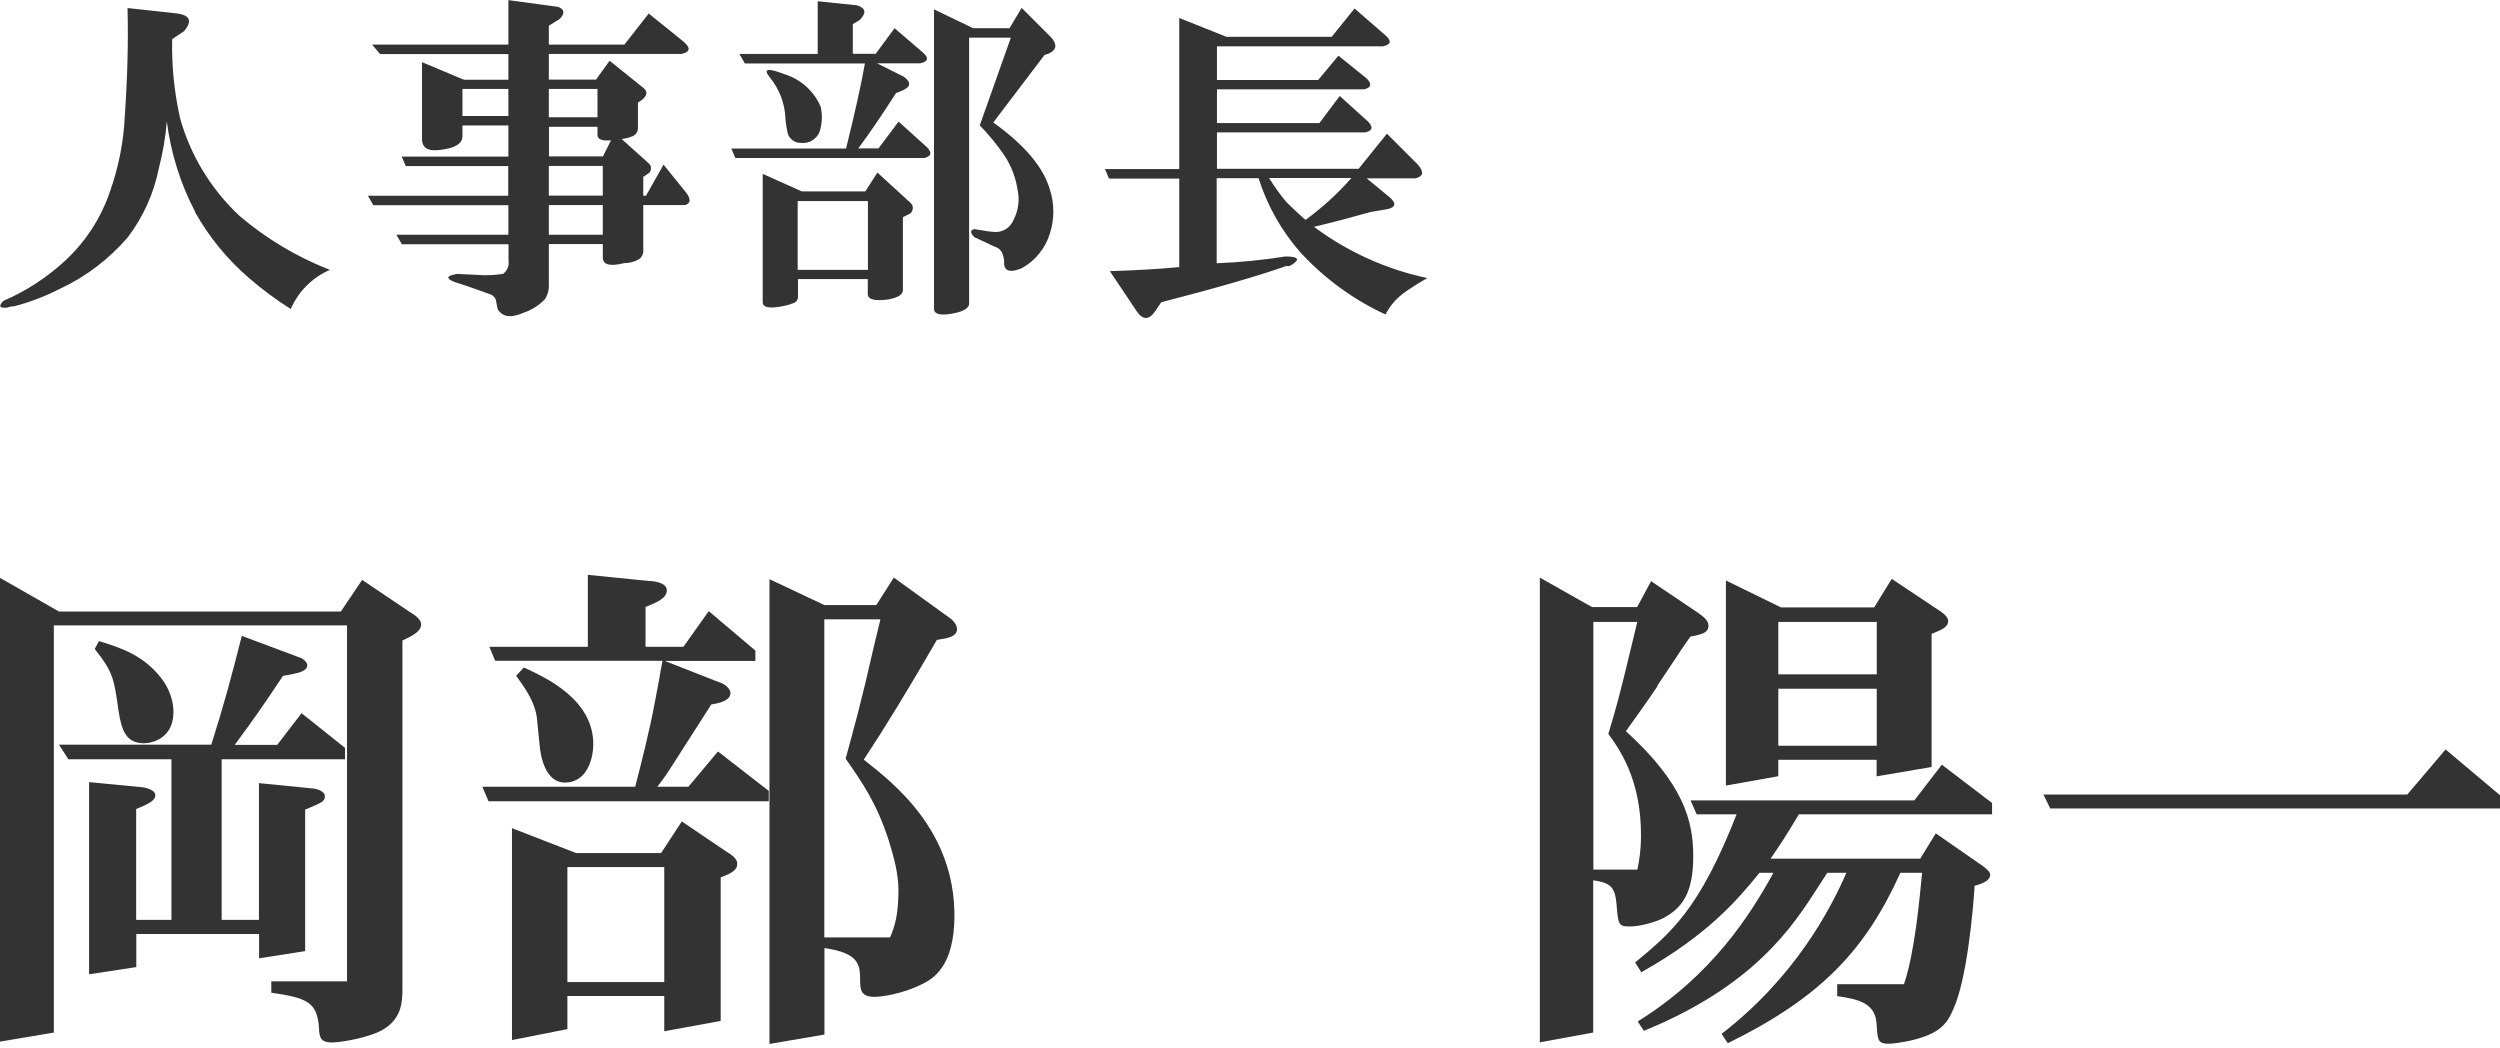
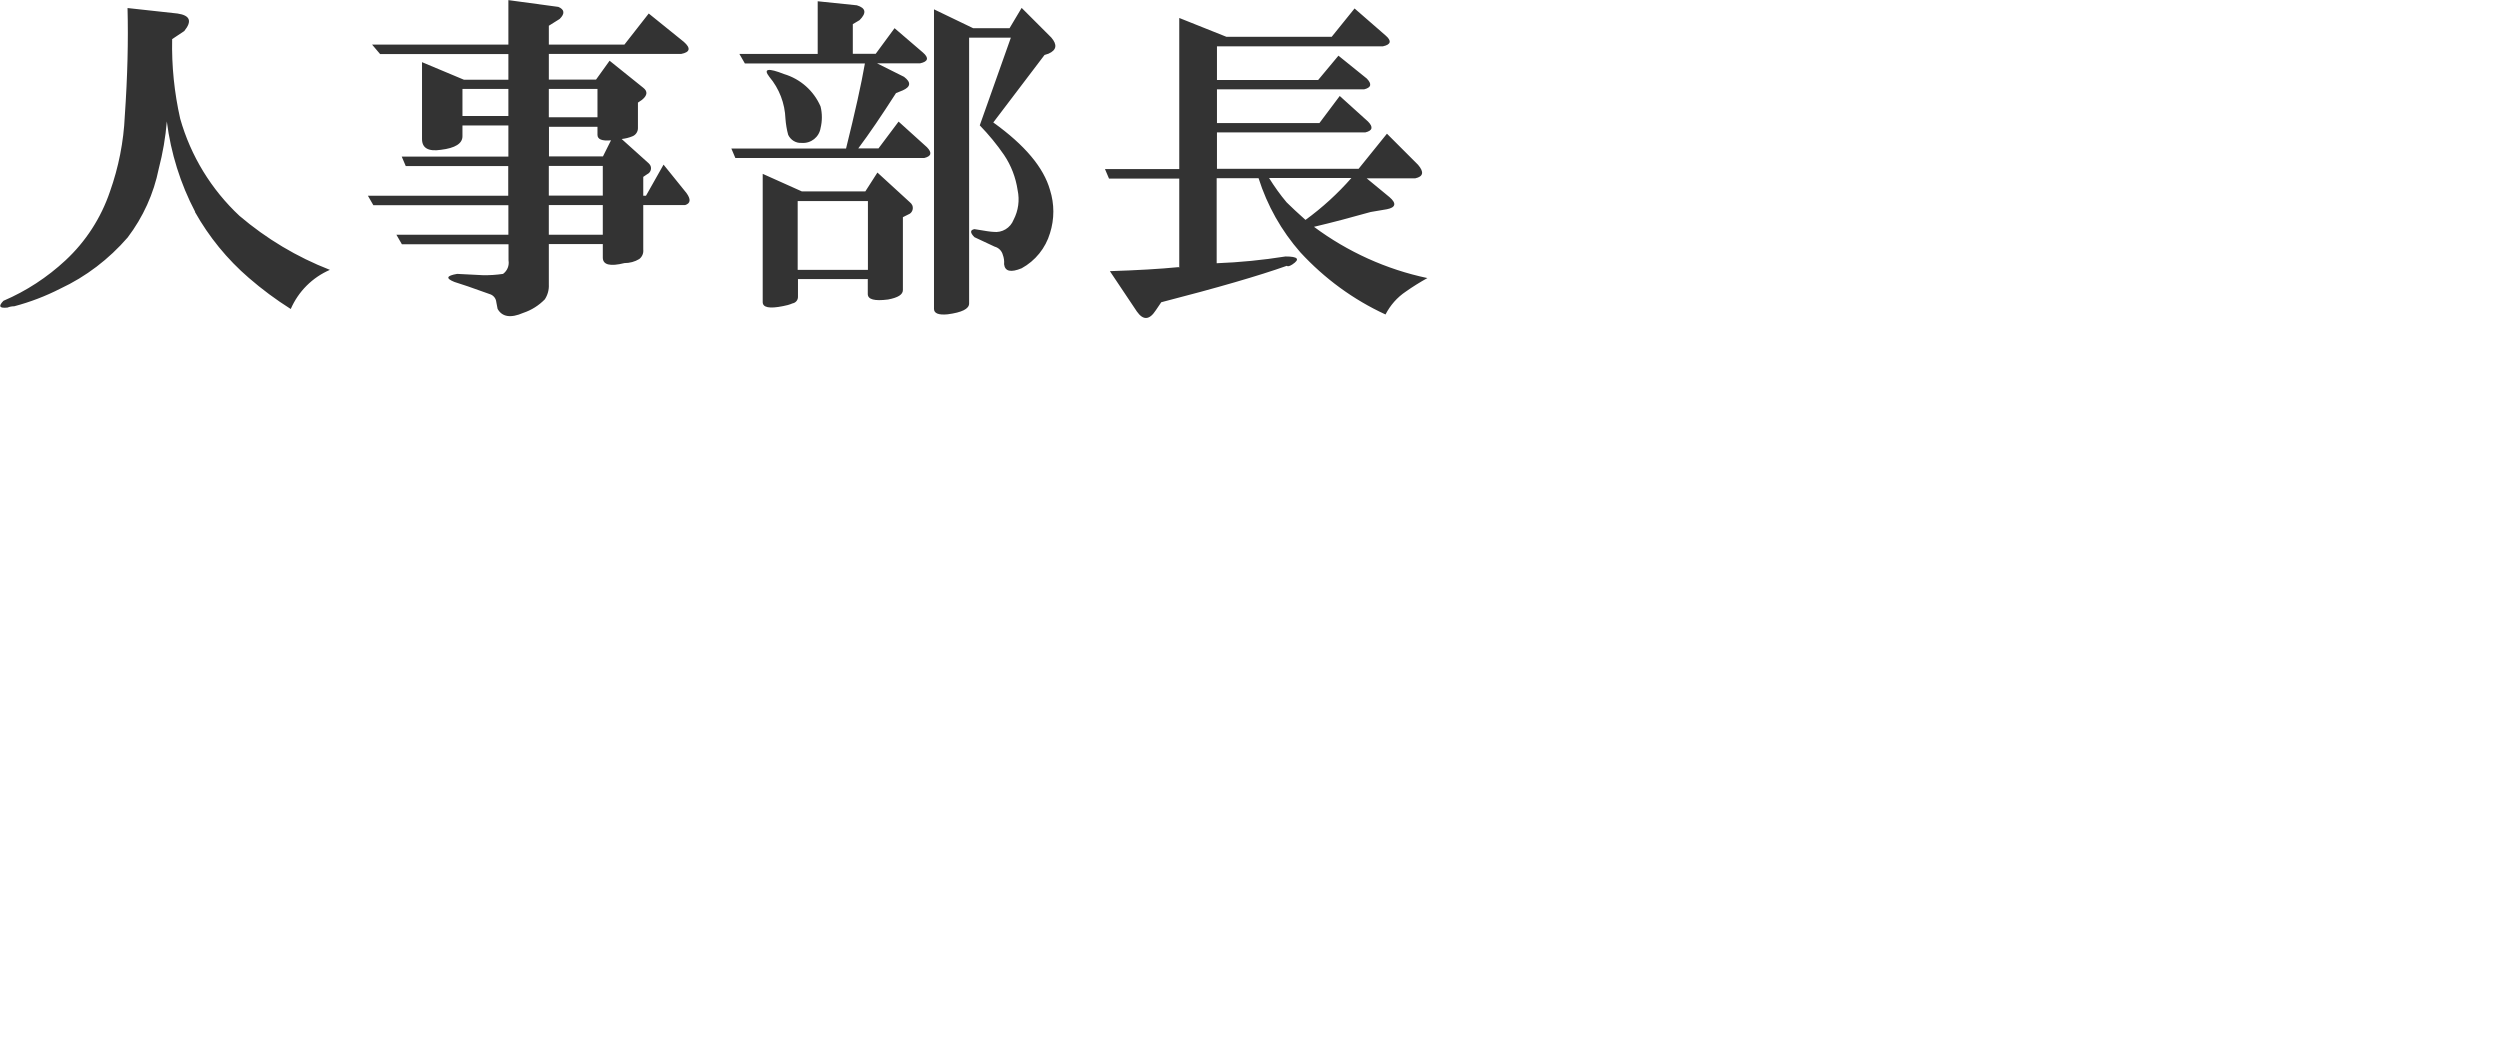
<svg xmlns="http://www.w3.org/2000/svg" id="_グループ_1" data-name="グループ 1" width="61.27mm" height="25.69mm" viewBox="0 0 173.69 72.81">
  <defs>
    <style>
      .cls-1 {
        fill-rule: evenodd;
      }

      .cls-1, .cls-2 {
        fill: #333;
      }
    </style>
  </defs>
  <path id="_人事部長" data-name="人事部長" class="cls-1" d="M13.54,14.71c.98,1.74,2.24,3.29,3.75,4.59.91.79,1.88,1.51,2.91,2.16.53-1.22,1.5-2.19,2.72-2.72-2.29-.89-4.41-2.16-6.28-3.75-1.96-1.83-3.39-4.17-4.12-6.75-.41-1.81-.6-3.67-.56-5.53l.84-.56c.56-.69.41-1.09-.47-1.22l-3.47-.38c.06,2.25,0,4.75-.19,7.5-.08,1.79-.43,3.56-1.03,5.25-.62,1.83-1.68,3.47-3.09,4.78-1.27,1.18-2.72,2.13-4.31,2.81-.37.38-.28.53.28.47.15-.06.31-.09.47-.09,1.1-.29,2.17-.7,3.19-1.22,1.8-.84,3.39-2.06,4.69-3.56,1.07-1.41,1.81-3.04,2.16-4.78.28-1.08.47-2.17.56-3.28.28,2.19.94,4.32,1.97,6.28h0ZM35.32,16.3h-7.78l.38.66h7.41v1.12c.06.36-.08.72-.38.94-.47.07-.94.1-1.41.09l-1.78-.09c-.75.13-.81.31-.19.56.44.13,1.25.41,2.44.84.26.07.45.3.47.56l.09.47c.31.56.91.66,1.78.28.57-.19,1.08-.51,1.5-.94.2-.3.3-.67.28-1.03v-2.81h3.75v.94c0,.5.5.63,1.5.38.36,0,.72-.09,1.03-.28.2-.15.31-.4.28-.66v-3.09h2.91c.38-.12.41-.4.09-.84l-1.59-1.97-1.22,2.16h-.19v-1.31l.28-.19c.22-.1.32-.37.22-.59-.03-.06-.07-.11-.12-.16l-1.88-1.69c.26-.03.51-.09.75-.19.23-.09.38-.32.38-.56v-1.78l.28-.19c.38-.31.41-.59.09-.84l-2.34-1.88-.94,1.31h-3.28v-1.78h9.19c.62-.12.69-.4.19-.84l-2.44-1.97-1.69,2.16h-5.25v-1.31l.75-.47c.38-.37.34-.66-.09-.84L35.32,0v3.09h-9.47l.56.66h8.91v1.78h-3.09l-2.91-1.22v5.34c0,.63.44.88,1.31.75,1-.12,1.5-.44,1.5-.94v-.75h3.19v2.16h-7.41l.28.66h7.12v2.06h-9.75l.38.66h9.38v2.06h0ZM32.13,6.17h3.19v1.88h-3.19v-1.88ZM41.88,14.24v2.06h-3.75v-2.06h3.75ZM41.88,11.52v2.06h-3.75v-2.06h3.75ZM41.51,8.8v.56c0,.31.31.44.94.38l-.56,1.12h-3.75v-2.06h3.38ZM38.13,6.17h3.38v1.97h-3.38v-1.97ZM61.04,10.3h-1.41c.75-1,1.62-2.28,2.62-3.84l.47-.19c.56-.25.59-.56.09-.94l-1.88-.94h3c.56-.12.62-.38.19-.75l-1.97-1.69-1.31,1.78h-1.59V1.67l.47-.28c.5-.5.44-.84-.19-1.03l-2.72-.28v3.66h-5.44l.38.66h8.34c-.25,1.44-.69,3.41-1.31,5.91h-7.97l.28.66h13.12c.5-.12.56-.37.19-.75l-1.97-1.78-1.41,1.88ZM60.29,19.39v1.03c0,.38.47.5,1.41.38.69-.13,1.03-.34,1.03-.66v-5.06l.38-.19c.25-.09.37-.37.28-.62-.04-.09-.1-.17-.18-.23l-2.25-2.06-.84,1.31h-4.41l-2.72-1.22v8.91c0,.38.47.47,1.41.28.23-.04.45-.1.66-.19.23-.04.39-.24.38-.47v-1.22h4.88,0ZM55.42,13.96h4.88v4.78h-4.88v-4.78ZM54.57,8.24c.03.38.09.76.19,1.12.17.36.54.59.94.56.64.05,1.21-.4,1.31-1.03.12-.49.12-1.01,0-1.5-.47-1.09-1.4-1.91-2.53-2.25-1.12-.44-1.47-.38-1.03.19.69.82,1.08,1.84,1.12,2.91h0ZM70.23,2.61l-2.16,6.09c.62.64,1.19,1.33,1.69,2.06.49.73.81,1.56.94,2.44.15.7.05,1.43-.28,2.06-.22.57-.8.92-1.41.84-.13,0-.56-.06-1.31-.19-.31.06-.31.25,0,.56l1.41.66c.27.07.49.29.56.56.08.21.11.43.09.66.06.5.47.59,1.22.28.95-.52,1.66-1.4,1.97-2.44.31-.98.31-2.02,0-3-.44-1.56-1.75-3.12-3.94-4.69l3.56-4.69.28-.09c.56-.25.62-.62.19-1.12l-2.06-2.06-.84,1.41h-2.53l-2.72-1.31v20.81c0,.31.31.44.94.38,1-.13,1.5-.38,1.5-.75V2.61h2.91ZM81.89,18.55c-1.31.13-2.91.22-4.78.28l1.88,2.81c.44.62.87.59,1.31-.09l.38-.56c3.88-1,6.78-1.84,8.72-2.53.06.06.19.03.38-.09.56-.37.41-.56-.47-.56-1.58.25-3.18.41-4.78.47v-5.91h2.91c.6,1.9,1.59,3.66,2.91,5.16,1.67,1.81,3.67,3.28,5.91,4.31.33-.64.81-1.19,1.41-1.59.48-.34.98-.65,1.5-.94-2.85-.6-5.54-1.82-7.88-3.56,1.31-.31,2.63-.66,3.94-1.03l1.12-.19c.62-.12.69-.41.19-.84l-1.59-1.31h3.38c.56-.12.62-.44.19-.94l-2.16-2.16-1.97,2.44h-9.84v-2.53h10.31c.5-.12.56-.37.19-.75l-1.97-1.78-1.41,1.88h-7.12v-2.34h10.22c.5-.12.56-.37.19-.75l-1.97-1.59-1.41,1.69h-7.03v-2.34h11.53c.56-.12.62-.38.19-.75l-2.16-1.88-1.59,1.97h-7.31l-3.28-1.31v10.5h-5.16l.28.66h4.88v6.19h0ZM93.89,12.36c-.95,1.08-2.02,2.06-3.19,2.91-.56-.5-1-.91-1.31-1.22-.45-.53-.85-1.1-1.22-1.69h5.72Z" />
  <g>
-     <path class="cls-2" d="M23.68,42.48l1.48-2.2,3.31,2.23c.43.25.79.54.79.86,0,.54-.76.86-1.3,1.12v24.15c0,1.01-.04,2.3-1.69,3.06-1.37.58-2.99.72-3.17.72-.83,0-.9-.32-.94-1.01-.11-1.84-.9-2.09-3.31-2.45v-.79h5.26v-24.73H3.74v28.29L0,72.36v-32.22l4.1,2.34h19.58ZM20.77,45.65c.36.11.58.4.58.54,0,.47-.68.58-1.69.76-1.44,2.16-2.02,2.99-3.35,4.79h2.95l1.69-2.2,3.02,2.41v.79h-8.57v11.16h2.59v-9.5l3.64.36c.29,0,.94.18.94.54s-.14.43-1.37.94v9.83l-3.2.5v-1.69h-8.53v2.3l-3.28.5v-13.35l3.74.36c.22.04.86.18.86.54,0,.4-.47.61-1.33.97v7.7h2.45v-11.16h-7.16l-.65-1.01h10.58c.94-2.99,1.33-4.46,2.12-7.56l3.96,1.48ZM6.87,44.53c1.66.5,3.13,1.04,4.32,2.56.25.32.86,1.19.86,2.38,0,1.76-1.4,2.16-2.05,2.16-1.22,0-1.55-.86-1.76-2.23-.32-2.3-.4-2.74-1.66-4.32l.29-.54Z" />
-     <path class="cls-2" d="M45.14,40.36c.29,0,1.19.11,1.19.65s-.68.83-1.48,1.15v2.77h2.63l1.76-2.48,3.24,2.74v.72h-6.3l3.96,1.55c.36.14.61.47.61.68,0,.54-.83.72-1.33.79-.79,1.22-2.02,3.17-2.81,4.39-.29.43-.36.58-.94,1.33h2.16l2.05-2.45,3.53,2.74v.72h-19.47l-.43-1.01h10.62c.36-1.4,1.01-3.89,1.4-6.05l.25-1.33c.07-.47.14-.76.25-1.37h-11.63l-.4-.97h6.84v-5l4.28.43ZM47.37,57.06l3.13,2.12c.61.36.72.61.72.83,0,.5-.58.72-1.15.94v9.97l-3.92.72v-2.45h-6.73v2.3l-3.85.76v-14.72l4.46,1.73h5.9l1.44-2.2ZM36.4,46.37c1.58.72,4.82,2.23,4.82,5.33,0,.86-.36,2.66-1.98,2.66-1.33,0-1.69-1.76-1.76-2.7l-.18-1.8c-.14-1.08-.76-1.98-1.44-2.92l.54-.58ZM39.42,68.22h6.73v-7.99h-6.73v7.99ZM60.01,52.77c2.12,1.66,6.3,4.93,6.3,10.83,0,3.49-1.44,4.39-2.3,4.79-1.3.65-2.77.86-3.24.86-.76,0-1.01-.29-1.01-1.01,0-1.19,0-2.02-2.48-2.38v6.01l-3.82.65v-32.29l3.82,1.8h3.6l1.22-1.91,3.89,2.81c.36.25.5.58.5.76,0,.54-.65.65-1.4.76-.9,1.55-2.23,3.85-3.96,6.59l-1.12,1.73ZM61.16,43.02h-3.89v22.1h4.57c.32-.76.58-1.55.58-3.28,0-1.08-.29-2.23-.65-3.38-.86-2.7-1.91-4.17-3.02-5.76.54-1.98,1.04-3.71,2.02-8.03l.4-1.66Z" />
-     <path class="cls-2" d="M115.16,47.66c-.72,1.08-1.73,2.48-2.2,3.13,4,3.64,4.68,6.23,4.68,8.67,0,2.59-.76,3.64-2.16,4.36-.79.36-1.73.54-2.27.54-.76,0-.79-.14-.9-1.55-.11-1.22-.43-1.48-1.62-1.66v10.58l-3.71.68v-32.29l3.63,2.05h3.13l.97-1.8,3.31,2.23c.4.29.68.54.68.86,0,.5-.47.61-1.26.76-.29.43-.72,1.01-.86,1.26l-1.44,2.16ZM113.76,43.2h-3.06v17.21h3.06c.14-.68.25-1.37.25-2.41,0-3.85-1.48-5.94-2.27-7.02.5-1.66.72-2.38,1.69-6.44l.32-1.33ZM124.99,56.55c-.97,1.62-1.26,2.05-1.98,3.1h10.4l1.08-1.76,3.17,2.2c.36.25.61.47.61.68,0,.43-.65.65-1.08.76-.11,1.76-.54,6.52-1.48,8.57-.4.94-.86,1.62-2.59,2.09-.9.25-1.76.32-1.91.32-.76,0-.76-.29-.83-1.33-.07-1.48-1.19-1.76-2.74-1.98v-.83h4.64c.76-2.23,1.08-5.94,1.26-7.74h-1.51c-2.41,5.33-5.47,8.64-11.99,11.84l-.43-.65c5.08-3.92,7.56-8.64,8.67-11.19h-1.33l-.65,1.01c-1.76,2.74-4.43,6.84-12.09,9.97l-.43-.65c5.15-3.2,7.81-7.38,9.43-10.33h-.97c-1.55,1.91-3.6,4.32-8.21,6.91l-.43-.68c2.48-2.05,4.46-3.67,7.05-10.29h-2.77l-.43-.97h15.55l1.91-2.48,3.49,2.66v.79h-13.43ZM123.55,52.77v1.15l-3.64.65v-14.25l3.82,1.87h6.48l1.22-1.98,3.24,2.16c.29.18.68.47.68.76,0,.43-.43.61-1.15.9v9.25l-3.82.65v-1.15h-6.84ZM130.39,43.2h-6.84v3.64h6.84v-3.64ZM130.39,47.84h-6.84v3.96h6.84v-3.96Z" />
-     <path class="cls-2" d="M167.25,55.19l2.66-3.13,3.85,3.24v.86h-31.32l-.47-.97h25.27Z" />
-   </g>
+     </g>
</svg>